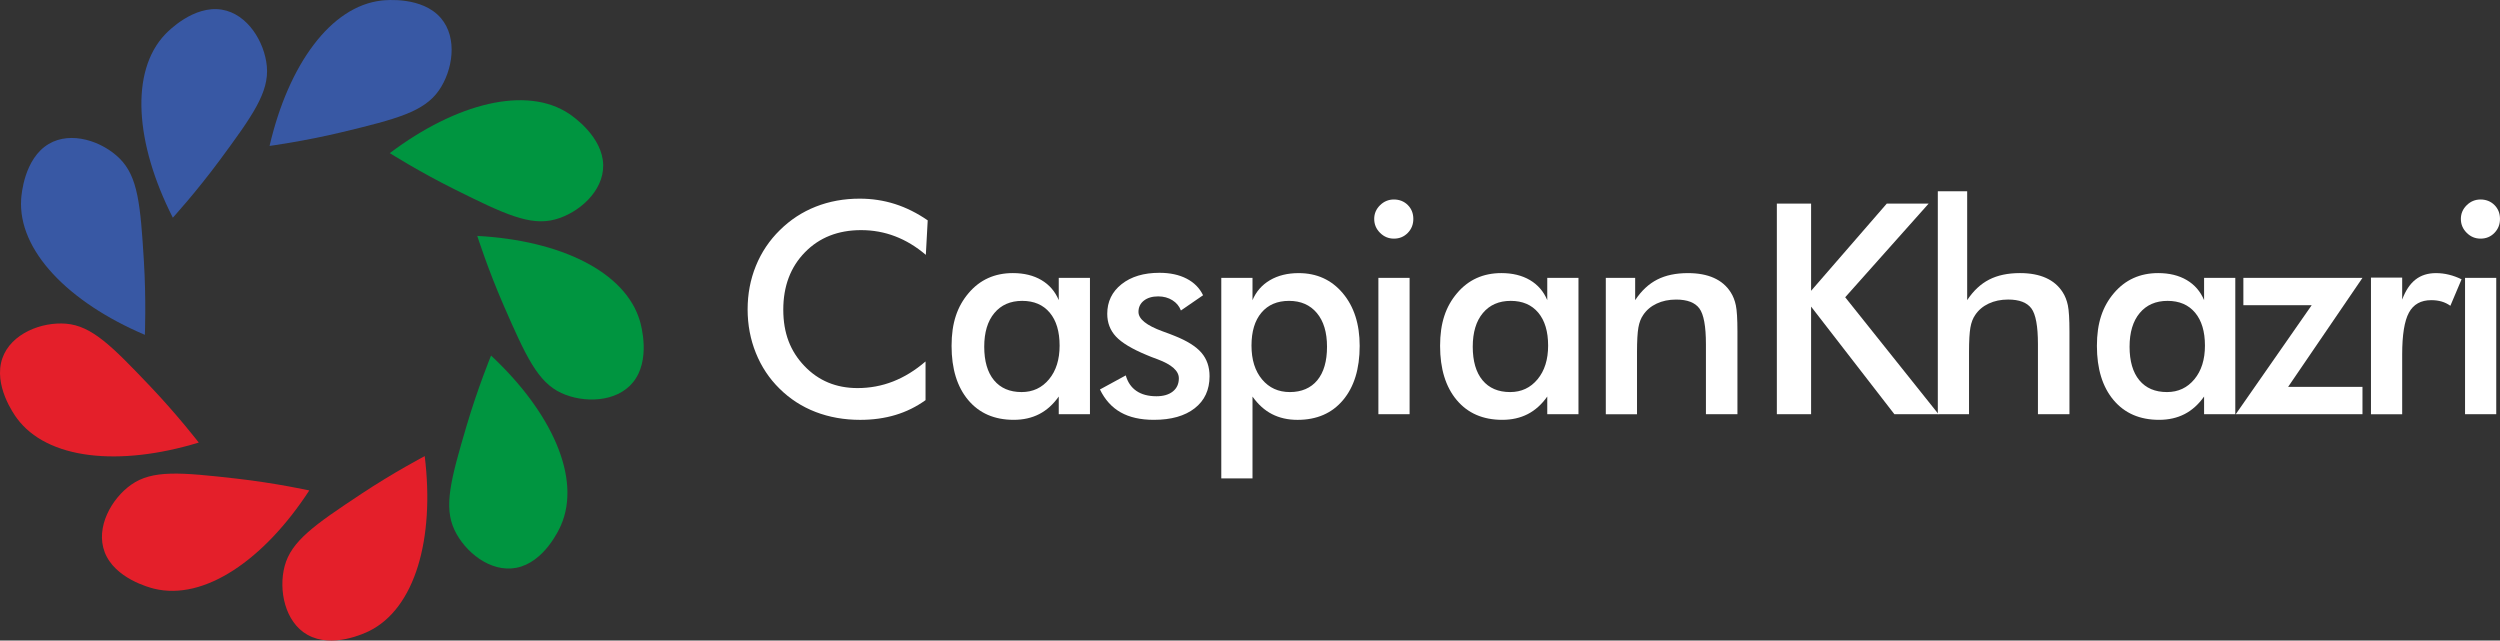
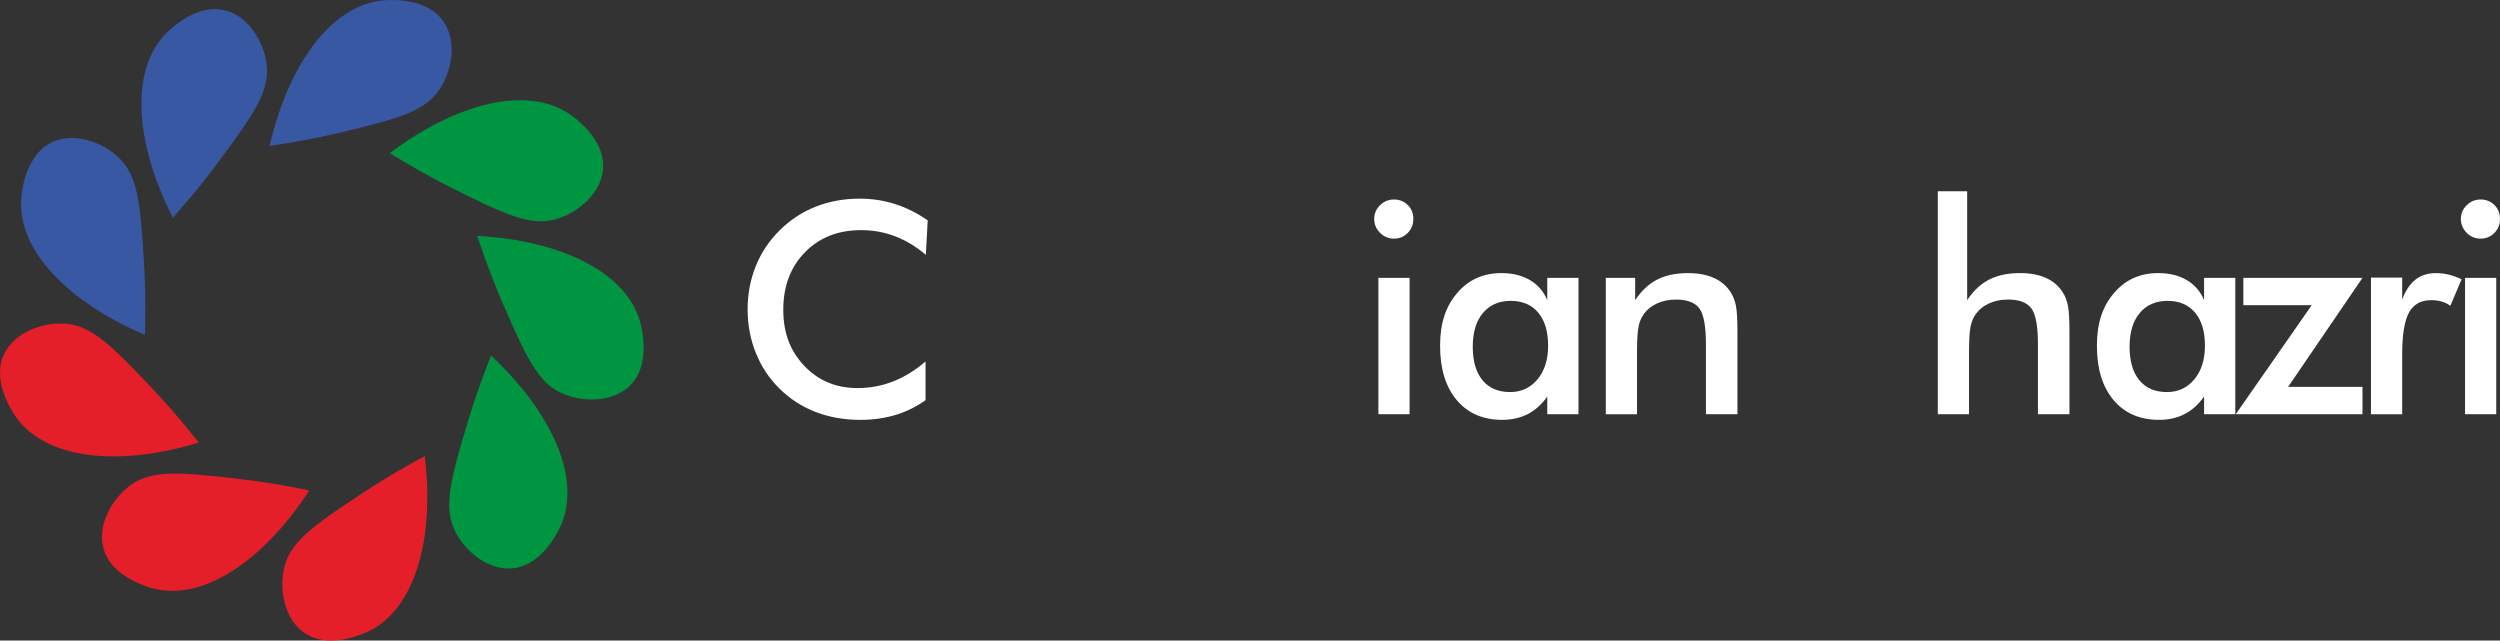
<svg xmlns="http://www.w3.org/2000/svg" id="Layer_2" viewBox="0 0 1052.68 269.71">
  <rect x="0" y="0" width="1052.68" height="269.71" fill="#333333" stroke="none" />
  <g id="Layer_1-2">
    <path d="M20.48,60.64c-10.26,6.11-11.45,21.26-11.57,23.21-1.4,21.58,19.83,43.42,52.09,57.14,0,0,.6-14.61-.42-31.19-1.45-23.48-2.45-35.37-10.22-43.07-7.25-7.2-20.38-11.75-29.88-6.09Z" fill="#3858a4" />
    <path d="M93.39,4.06c-11.79-1.91-22.43,8.93-23.79,10.34-14.94,15.63-12.72,46,3.17,77.26,0,0,9.85-10.8,19.73-24.17,13.98-18.92,20.85-28.67,19.86-39.56-.93-10.18-8.06-22.1-18.98-23.87Z" fill="#3858a4" />
    <path d="M185.61,7.58C177.81-1.46,162.69,0,160.74.22c-21.49,2.36-39.31,27.06-47.23,61.22,0,0,14.49-1.94,30.65-5.83,22.87-5.51,34.4-8.56,40.65-17.54,5.83-8.39,8.03-22.11.81-30.48Z" fill="#3858a4" />
    <path d="M253.99,69.56c-.17-11.94-12.69-20.54-14.32-21.63-17.98-12-47.51-4.54-75.53,16.54,0,0,12.35,7.83,27.23,15.23,21.06,10.48,31.86,15.56,42.41,12.69,9.86-2.68,20.36-11.78,20.21-22.83Z" fill="#009540" />
    <path d="M266.53,160.99c7.55-9.25,3.48-23.89,2.93-25.77-6.06-20.75-33.48-34.02-68.49-35.88,0,0,4.43,13.93,11.07,29.17,9.4,21.57,14.4,32.4,24.33,36.98,9.28,4.28,23.17,4.07,30.16-4.5Z" fill="#009540" />
    <path d="M217.37,239.09c11.73-2.24,18.03-16.06,18.81-17.86,8.7-19.79-3.78-47.58-29.41-71.51,0,0-5.56,13.52-10.27,29.46-6.66,22.56-9.79,34.07-5.13,43.97,4.35,9.24,15.13,18.01,25.99,15.94Z" fill="#009540" />
    <path d="M129.51,267.32c10.42,5.83,24.13-.72,25.89-1.58,19.39-9.57,27.69-38.88,23.44-73.68,0,0-12.95,6.78-26.8,15.96-19.61,13-29.4,19.81-32.19,30.39-2.61,9.88.02,23.52,9.67,28.92Z" fill="#e41f2a" />
    <path d="M44.06,232.46c4.24,11.16,18.95,14.96,20.85,15.43,21,5.13,46.2-11.99,65.32-41.38,0,0-14.28-3.13-30.79-5-23.38-2.64-35.26-3.72-44.19,2.58-8.35,5.89-15.11,18.03-11.18,28.37Z" fill="#e41f2a" />
    <path d="M1,150.84c-3.93,11.28,4.9,23.64,6.06,25.22,12.79,17.43,43.1,20.51,76.63,10.29,0,0-8.93-11.58-20.38-23.62-16.21-17.05-24.61-25.52-35.51-26.43-10.18-.85-23.16,4.1-26.8,14.54Z" fill="#e41f2a" />
    <path d="M389.84,107.31c-4.08-3.47-8.39-6.08-12.93-7.81-4.54-1.74-9.32-2.6-14.32-2.6-9.69,0-17.58,3.11-23.65,9.33-6.08,6.22-9.12,14.27-9.12,24.17s2.96,17.47,8.87,23.68c5.92,6.22,13.38,9.33,22.38,9.33,5.25,0,10.25-.93,14.99-2.79,4.74-1.86,9.3-4.66,13.66-8.42v16.29c-3.88,2.79-8.1,4.87-12.66,6.24-4.56,1.37-9.51,2.06-14.84,2.06-6.78,0-13.05-1.11-18.81-3.33-5.75-2.22-10.81-5.49-15.17-9.81-4.32-4.24-7.64-9.24-9.96-14.99-2.32-5.75-3.48-11.88-3.48-18.38s1.16-12.61,3.48-18.32c2.32-5.71,5.68-10.73,10.09-15.05,4.4-4.36,9.45-7.66,15.14-9.9,5.69-2.24,11.85-3.36,18.47-3.36,5.21,0,10.18.76,14.9,2.27,4.72,1.51,9.31,3.81,13.75,6.87l-.79,14.54Z" fill="#fff" />
-     <path d="M458.95,174.42h-13.14v-7.45c-2.34,3.31-5.08,5.78-8.21,7.39-3.13,1.61-6.71,2.42-10.75,2.42-8.12,0-14.51-2.78-19.17-8.33-4.66-5.55-7-13.15-7-22.81s2.38-16.57,7.15-22.2c4.76-5.63,10.98-8.45,18.66-8.45,4.68,0,8.69.98,12.02,2.94,3.33,1.96,5.76,4.78,7.3,8.45v-9.39h13.14v57.42ZM446.17,145.53c0-5.94-1.38-10.56-4.15-13.87-2.77-3.31-6.63-4.97-11.6-4.97s-8.87,1.71-11.72,5.12c-2.85,3.41-4.27,8.15-4.27,14.2s1.37,10.8,4.12,14.11c2.75,3.31,6.62,4.97,11.63,4.97,4.72,0,8.57-1.8,11.54-5.39,2.97-3.59,4.45-8.32,4.45-14.17Z" fill="#fff" />
-     <path d="M463.13,164.01l10.9-5.94c.81,2.87,2.3,5.05,4.48,6.54,2.18,1.49,4.99,2.24,8.42,2.24,2.95,0,5.26-.68,6.94-2.03,1.68-1.35,2.51-3.2,2.51-5.54,0-3.11-2.99-5.77-8.96-8-2.02-.73-3.57-1.33-4.66-1.82-6.14-2.54-10.43-5.13-12.87-7.75-2.44-2.62-3.66-5.81-3.66-9.57,0-5.13,2.01-9.29,6.03-12.48,4.02-3.19,9.34-4.79,15.96-4.79,4.44,0,8.25.82,11.42,2.45,3.17,1.64,5.48,3.97,6.94,7l-9.33,6.42c-.69-1.82-1.89-3.26-3.6-4.33-1.72-1.07-3.71-1.61-5.97-1.61-2.5,0-4.51.6-6.03,1.79-1.51,1.19-2.27,2.78-2.27,4.75,0,2.99,3.39,5.71,10.18,8.18,2.14.77,3.8,1.39,4.97,1.88,5.29,2.1,9.08,4.47,11.36,7.12,2.28,2.65,3.42,5.95,3.42,9.9,0,5.73-2.08,10.23-6.24,13.48-4.16,3.25-9.89,4.88-17.2,4.88-5.61,0-10.28-1.05-13.99-3.15-3.72-2.1-6.62-5.31-8.72-9.63Z" fill="#fff" />
-     <path d="M514.25,201.44v-84.44h13.14v9.39c1.53-3.63,3.99-6.44,7.36-8.42,3.37-1.98,7.4-2.97,12.08-2.97,7.63,0,13.82,2.82,18.57,8.45,4.74,5.63,7.12,13.03,7.12,22.2,0,9.65-2.33,17.25-7,22.81-4.66,5.55-11.05,8.33-19.17,8.33-4.04,0-7.62-.81-10.75-2.42-3.13-1.61-5.87-4.08-8.21-7.39v34.46h-13.14ZM526.97,145.53c0,5.94,1.48,10.68,4.45,14.23,2.97,3.55,6.87,5.33,11.72,5.33s8.81-1.66,11.54-4.97c2.73-3.31,4.09-8.02,4.09-14.11s-1.42-10.79-4.27-14.2c-2.85-3.41-6.75-5.12-11.72-5.12s-8.84,1.66-11.63,4.97c-2.79,3.31-4.18,7.93-4.18,13.87Z" fill="#fff" />
    <path d="M578.64,92.17c0-2.22.82-4.14,2.45-5.75,1.64-1.61,3.58-2.42,5.85-2.42s4.29.78,5.84,2.33c1.55,1.55,2.33,3.5,2.33,5.85s-.79,4.31-2.36,5.91c-1.57,1.6-3.51,2.39-5.81,2.39s-4.21-.82-5.85-2.45c-1.64-1.64-2.45-3.58-2.45-5.85ZM580.4,174.42v-57.42h13.14v57.42h-13.14Z" fill="#fff" />
    <path d="M664.65,174.42h-13.14v-7.45c-2.34,3.31-5.08,5.78-8.21,7.39-3.13,1.61-6.71,2.42-10.75,2.42-8.12,0-14.51-2.78-19.17-8.33-4.66-5.55-7-13.15-7-22.81s2.38-16.57,7.15-22.2c4.76-5.63,10.98-8.45,18.66-8.45,4.68,0,8.69.98,12.02,2.94,3.33,1.96,5.76,4.78,7.3,8.45v-9.39h13.14v57.42ZM651.87,145.53c0-5.94-1.38-10.56-4.15-13.87-2.77-3.31-6.63-4.97-11.6-4.97s-8.87,1.71-11.72,5.12c-2.85,3.41-4.27,8.15-4.27,14.2s1.37,10.8,4.12,14.11c2.75,3.31,6.62,4.97,11.63,4.97,4.72,0,8.57-1.8,11.54-5.39,2.97-3.59,4.45-8.32,4.45-14.17Z" fill="#fff" />
    <path d="M676.16,174.42v-57.42h12.36v9.39c2.62-3.96,5.71-6.84,9.27-8.66,3.55-1.82,7.87-2.73,12.96-2.73,4.28,0,7.92.68,10.93,2.03,3.01,1.35,5.36,3.36,7.06,6.03,1.01,1.57,1.74,3.41,2.18,5.51.44,2.1.67,5.78.67,11.02v34.83h-13.27v-29.5c0-7.55-.92-12.57-2.76-15.05-1.84-2.48-5.1-3.73-9.78-3.73-3.07,0-5.81.57-8.21,1.7-2.4,1.13-4.29,2.73-5.66,4.79-.97,1.37-1.65,3.14-2.03,5.3-.38,2.16-.58,5.6-.58,10.33v26.17h-13.14Z" fill="#fff" />
-     <path d="M748.18,174.42v-88.68h14.42v36.71l31.86-36.71h17.63l-35.13,39.43,39.31,49.24h-18.6l-35.07-45.31v45.31h-14.42Z" fill="#fff" />
    <path d="M815.96,174.42v-93.89h12.36v45.85c2.62-3.96,5.71-6.84,9.27-8.66,3.55-1.82,7.87-2.73,12.96-2.73,4.28,0,7.93.68,10.93,2.03,3.01,1.35,5.36,3.36,7.06,6.03,1.01,1.57,1.74,3.41,2.18,5.51.44,2.1.67,5.78.67,11.02v34.83h-13.27v-29.5c0-7.55-.92-12.57-2.76-15.05-1.84-2.48-5.1-3.73-9.78-3.73-3.07,0-5.81.57-8.21,1.7-2.4,1.13-4.29,2.73-5.66,4.79-.97,1.37-1.65,3.14-2.03,5.3-.38,2.16-.58,5.6-.58,10.33v26.17h-13.14Z" fill="#fff" />
    <path d="M941.22,174.42h-13.14v-7.45c-2.34,3.31-5.08,5.78-8.21,7.39-3.13,1.61-6.71,2.42-10.75,2.42-8.12,0-14.51-2.78-19.17-8.33-4.66-5.55-7-13.15-7-22.81s2.38-16.57,7.15-22.2,10.98-8.45,18.66-8.45c4.68,0,8.69.98,12.02,2.94,3.33,1.96,5.76,4.78,7.3,8.45v-9.39h13.14v57.42ZM928.44,145.53c0-5.94-1.38-10.56-4.15-13.87-2.77-3.31-6.63-4.97-11.6-4.97s-8.87,1.71-11.72,5.12c-2.85,3.41-4.27,8.15-4.27,14.2s1.37,10.8,4.12,14.11c2.74,3.31,6.62,4.97,11.63,4.97,4.72,0,8.57-1.8,11.54-5.39,2.97-3.59,4.45-8.32,4.45-14.17Z" fill="#fff" />
    <path d="M994.77,174.42h-53.36l31.98-45.91h-28.77v-11.51h50.15l-31.31,45.91h31.31v11.51Z" fill="#fff" />
    <path d="M1011.49,126.15c1.41-3.8,3.28-6.6,5.6-8.42,2.32-1.82,5.2-2.73,8.63-2.73,1.86,0,3.68.22,5.48.67,1.8.44,3.56,1.09,5.3,1.94l-4.72,11.15c-1.13-.81-2.35-1.4-3.66-1.79-1.31-.38-2.78-.58-4.39-.58-4.36,0-7.49,1.75-9.39,5.24-1.9,3.49-2.85,9.36-2.85,17.6v25.2h-13.14v-57.54h13.14v9.27Z" fill="#fff" />
    <path d="M1036.2,92.17c0-2.22.82-4.14,2.45-5.75,1.63-1.61,3.58-2.42,5.85-2.42s4.29.78,5.84,2.33c1.55,1.55,2.33,3.5,2.33,5.85s-.79,4.31-2.36,5.91c-1.57,1.6-3.51,2.39-5.81,2.39s-4.21-.82-5.85-2.45c-1.64-1.64-2.45-3.58-2.45-5.85ZM1037.96,174.42v-57.42h13.14v57.42h-13.14Z" fill="#fff" />
  </g>
</svg>